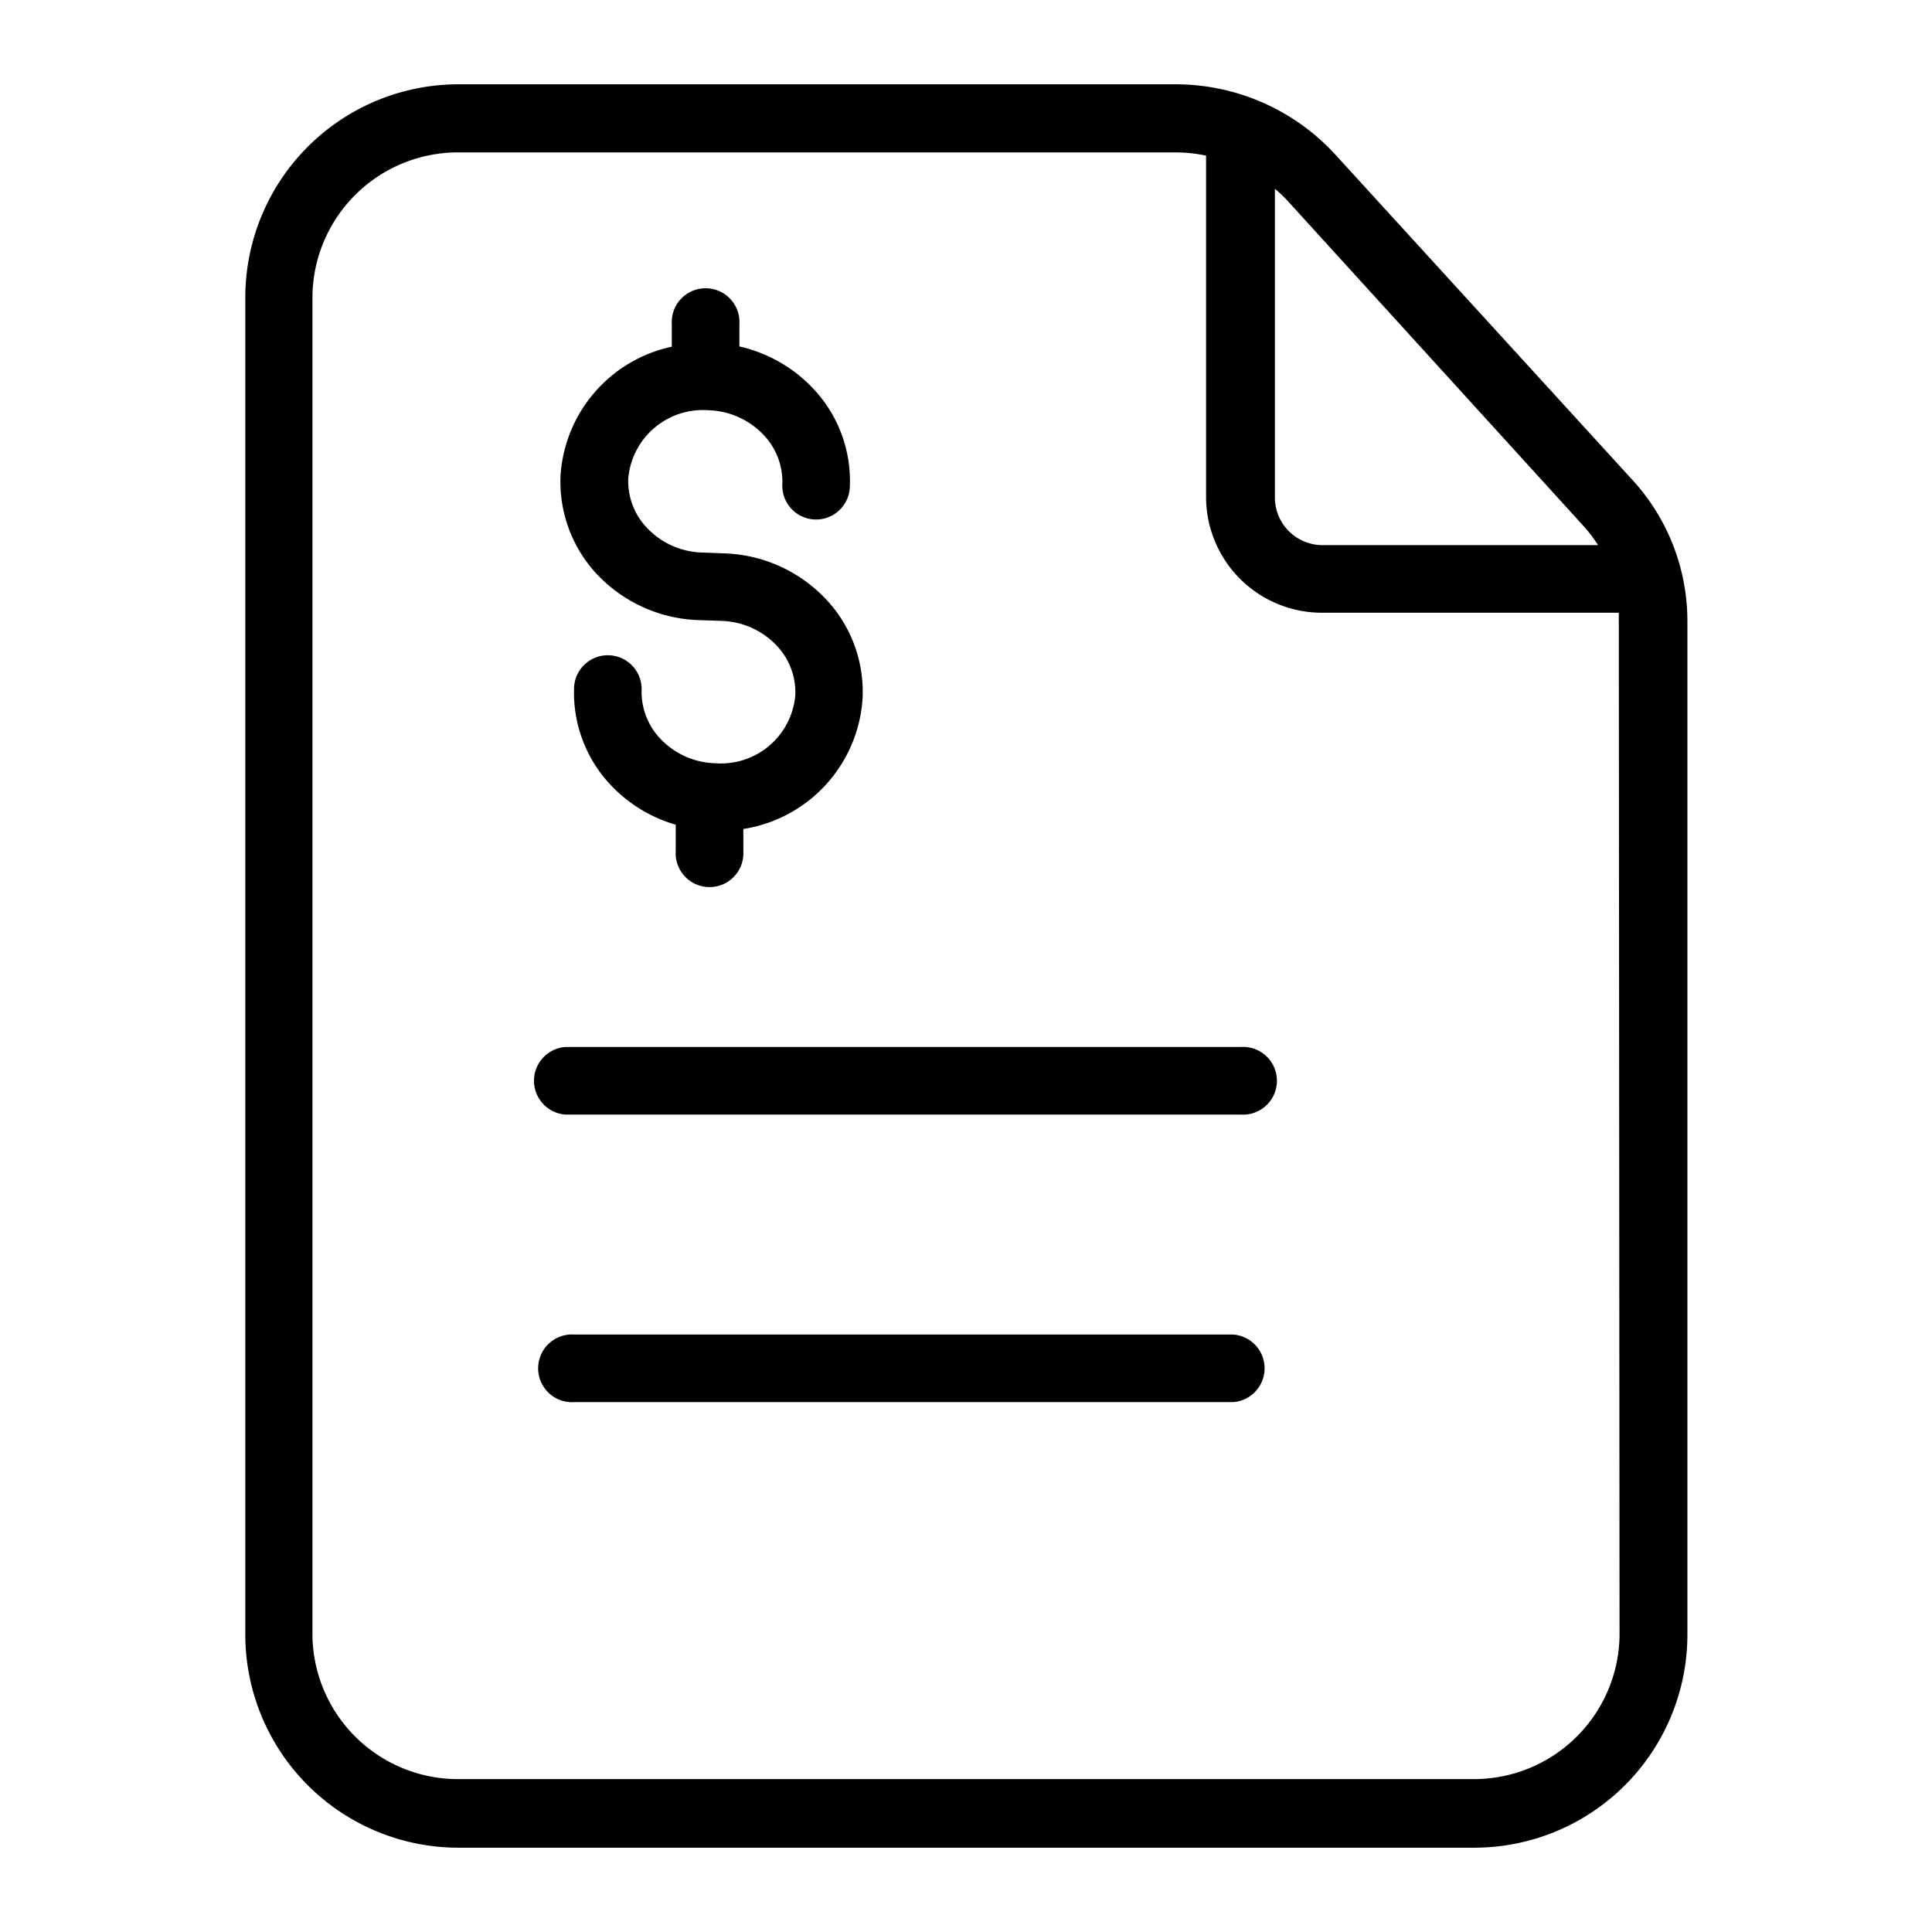
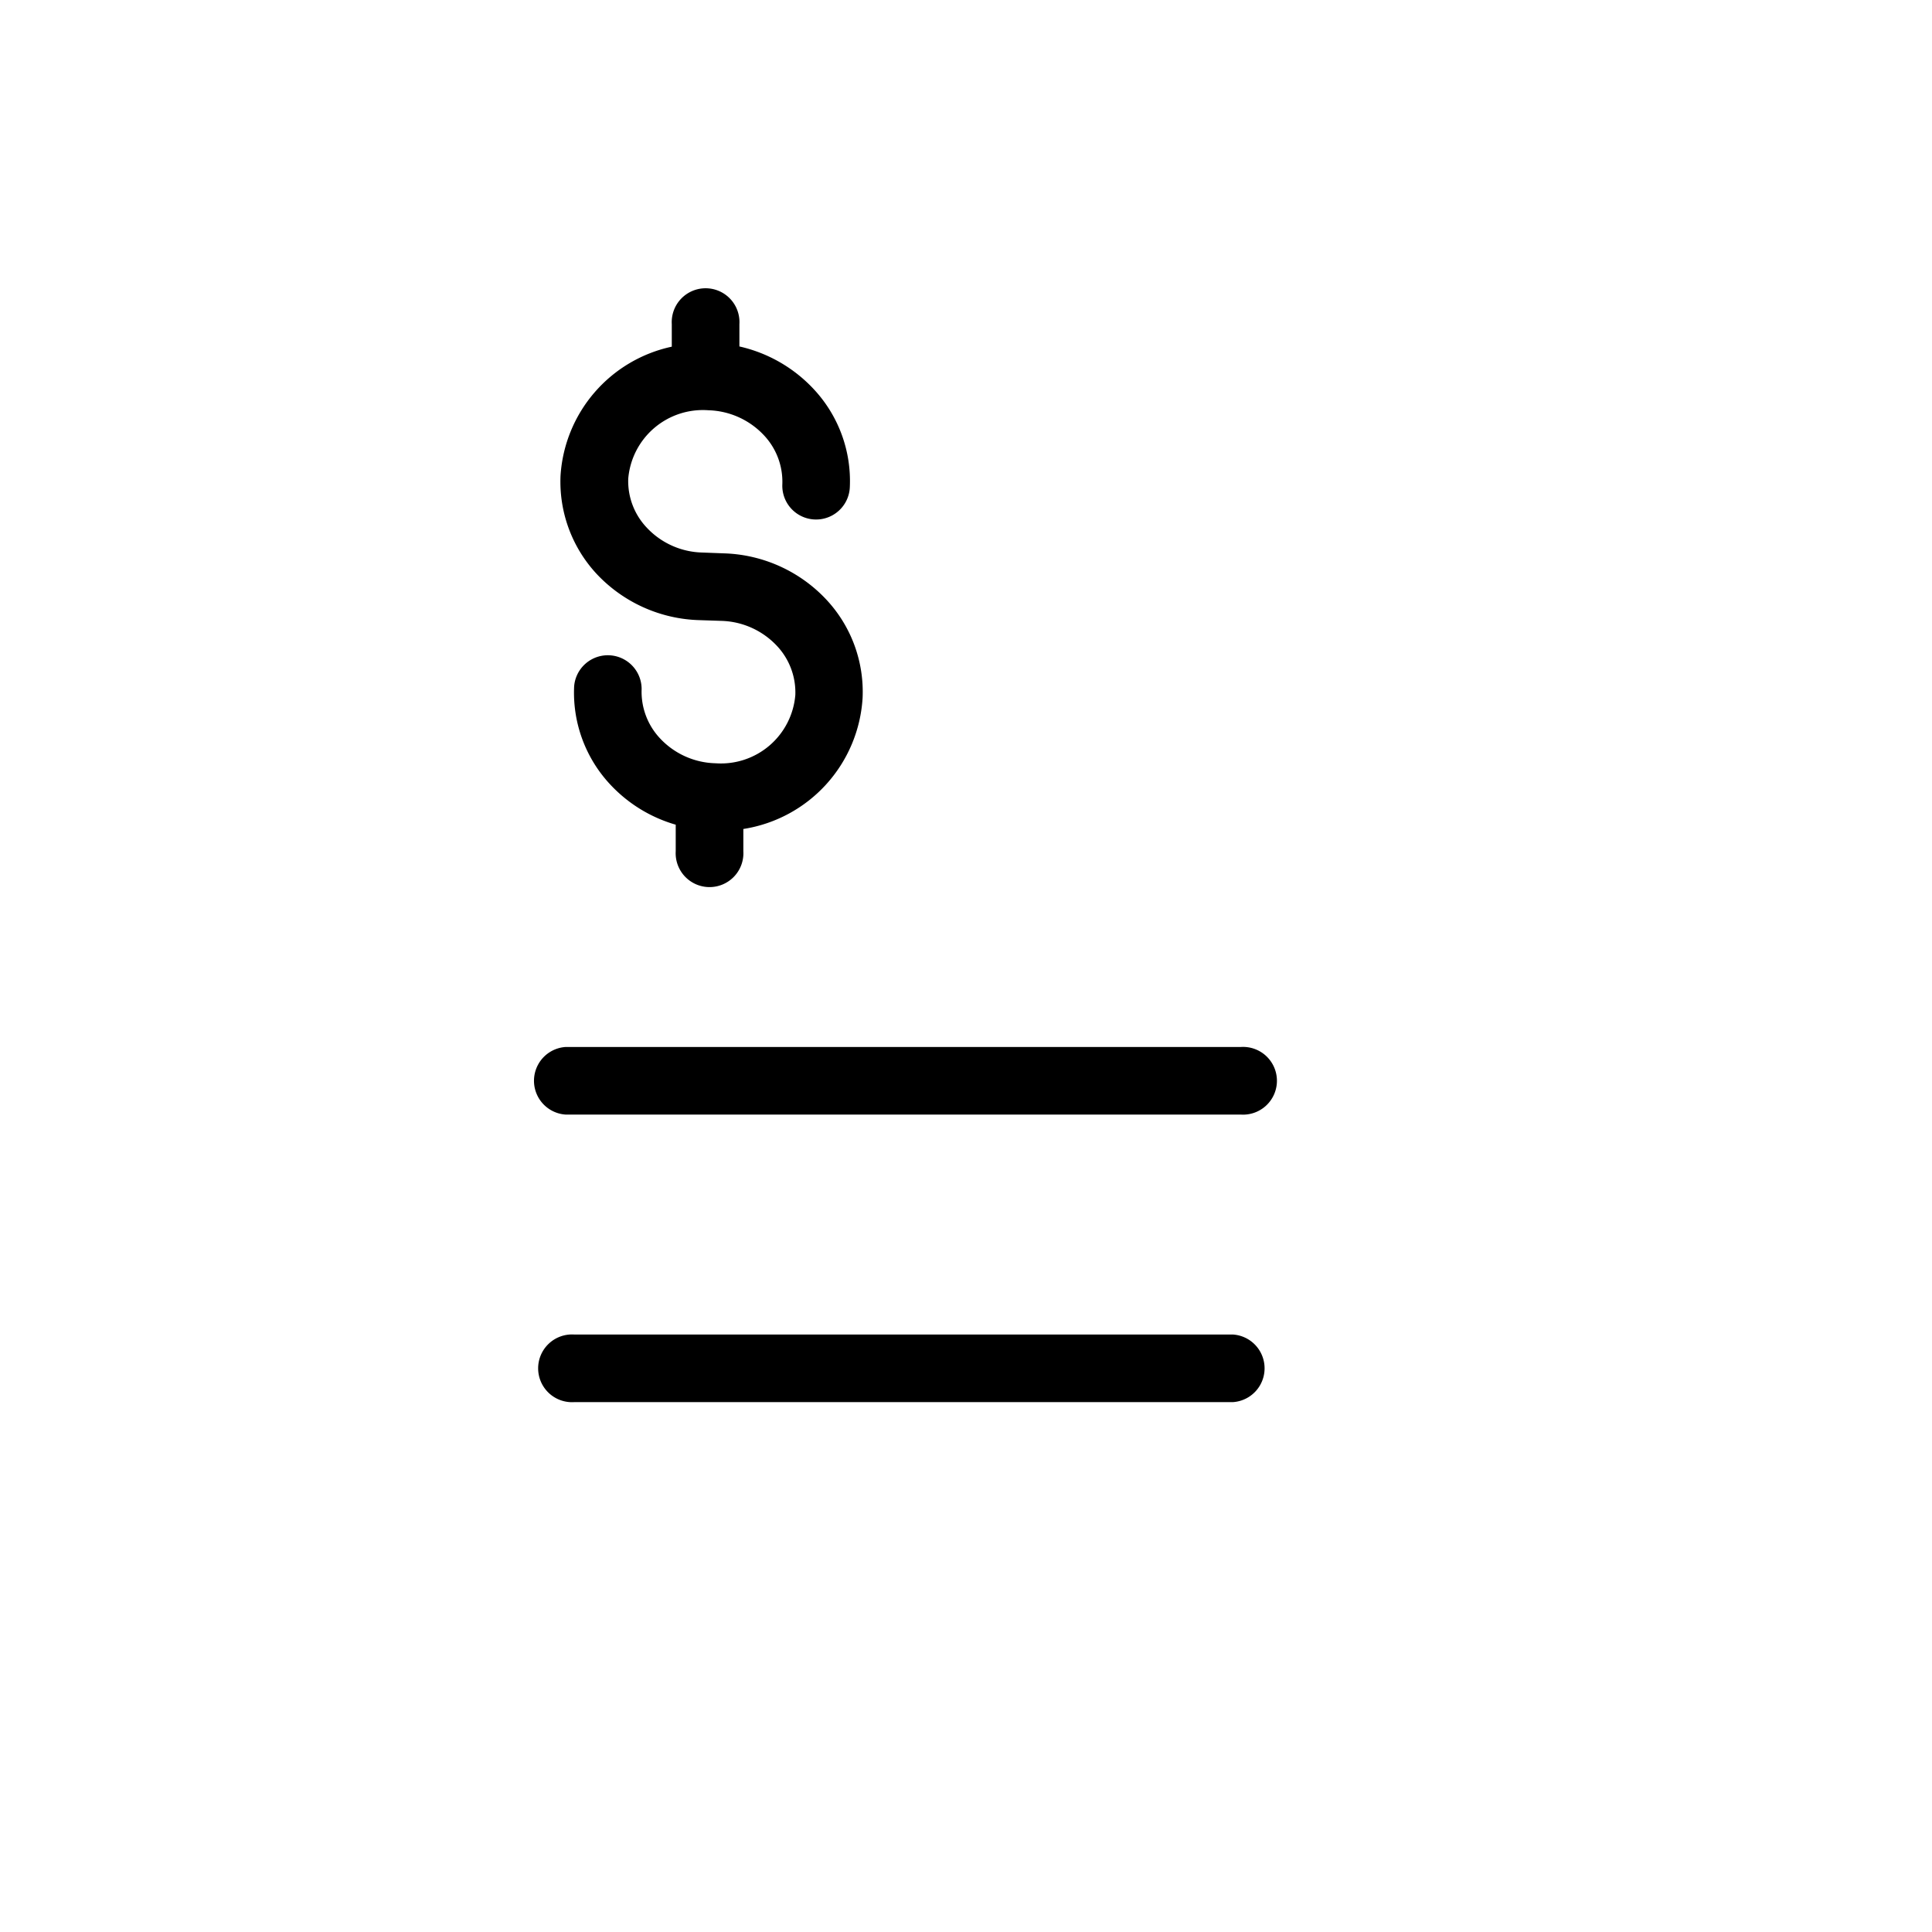
<svg xmlns="http://www.w3.org/2000/svg" width="77" height="77" fill="none">
-   <path d="M65.05 19.117 53.236 6.179A8.636 8.636 0 0 0 46.85 3.36H18.333a8.499 8.499 0 0 0-8.556 8.418v53.444a8.499 8.499 0 0 0 8.556 8.418h40.363a8.498 8.498 0 0 0 8.555-8.418V24.74a8.323 8.323 0 0 0-2.2-5.623Zm-1.986 1.797c.233.25.443.523.627.812H52.76a1.9 1.9 0 0 1-1.949-1.9V7.523c.167.14.326.29.476.447l11.778 12.943Zm1.483 44.289a5.804 5.804 0 0 1-5.865 5.703H18.318a5.803 5.803 0 0 1-5.865-5.703V11.778a5.804 5.804 0 0 1 5.865-5.704h28.519c.414 0 .826.043 1.231.129v13.641a4.62 4.62 0 0 0 4.644 4.577h11.806v.319l.029 40.463Z" fill="#000" />
  <path d="M49.46 41.727H22.55a1.35 1.35 0 0 0 0 2.695H49.46a1.35 1.35 0 1 0 0-2.695ZM49.133 53.187H22.88a1.35 1.35 0 1 0 0 2.695h26.252a1.35 1.35 0 0 0 0-2.695ZM27.882 24.716l.87.029a3.152 3.152 0 0 1 2.214.998 2.71 2.71 0 0 1 .732 1.953 2.975 2.975 0 0 1-3.18 2.724 3.13 3.13 0 0 1-2.214-.994 2.71 2.71 0 0 1-.732-1.953 1.347 1.347 0 0 0-2.69-.114 5.359 5.359 0 0 0 1.425 3.892 5.732 5.732 0 0 0 2.624 1.617v1.055a1.35 1.35 0 1 0 2.695 0v-.884a5.628 5.628 0 0 0 4.753-5.229 5.38 5.38 0 0 0-1.426-3.892 5.824 5.824 0 0 0-4.097-1.864l-.87-.033a3.133 3.133 0 0 1-2.215-.998 2.691 2.691 0 0 1-.732-1.949 2.985 2.985 0 0 1 3.194-2.723 3.152 3.152 0 0 1 2.215.998 2.7 2.7 0 0 1 .732 1.953 1.346 1.346 0 1 0 2.69.114 5.362 5.362 0 0 0-1.425-3.892 5.785 5.785 0 0 0-2.976-1.716v-.89a1.348 1.348 0 0 0-1.347-1.429 1.35 1.35 0 0 0-1.348 1.43v.898a5.623 5.623 0 0 0-4.434 5.143 5.399 5.399 0 0 0 1.425 3.898 5.832 5.832 0 0 0 4.117 1.858Z" fill="#000" />
</svg>